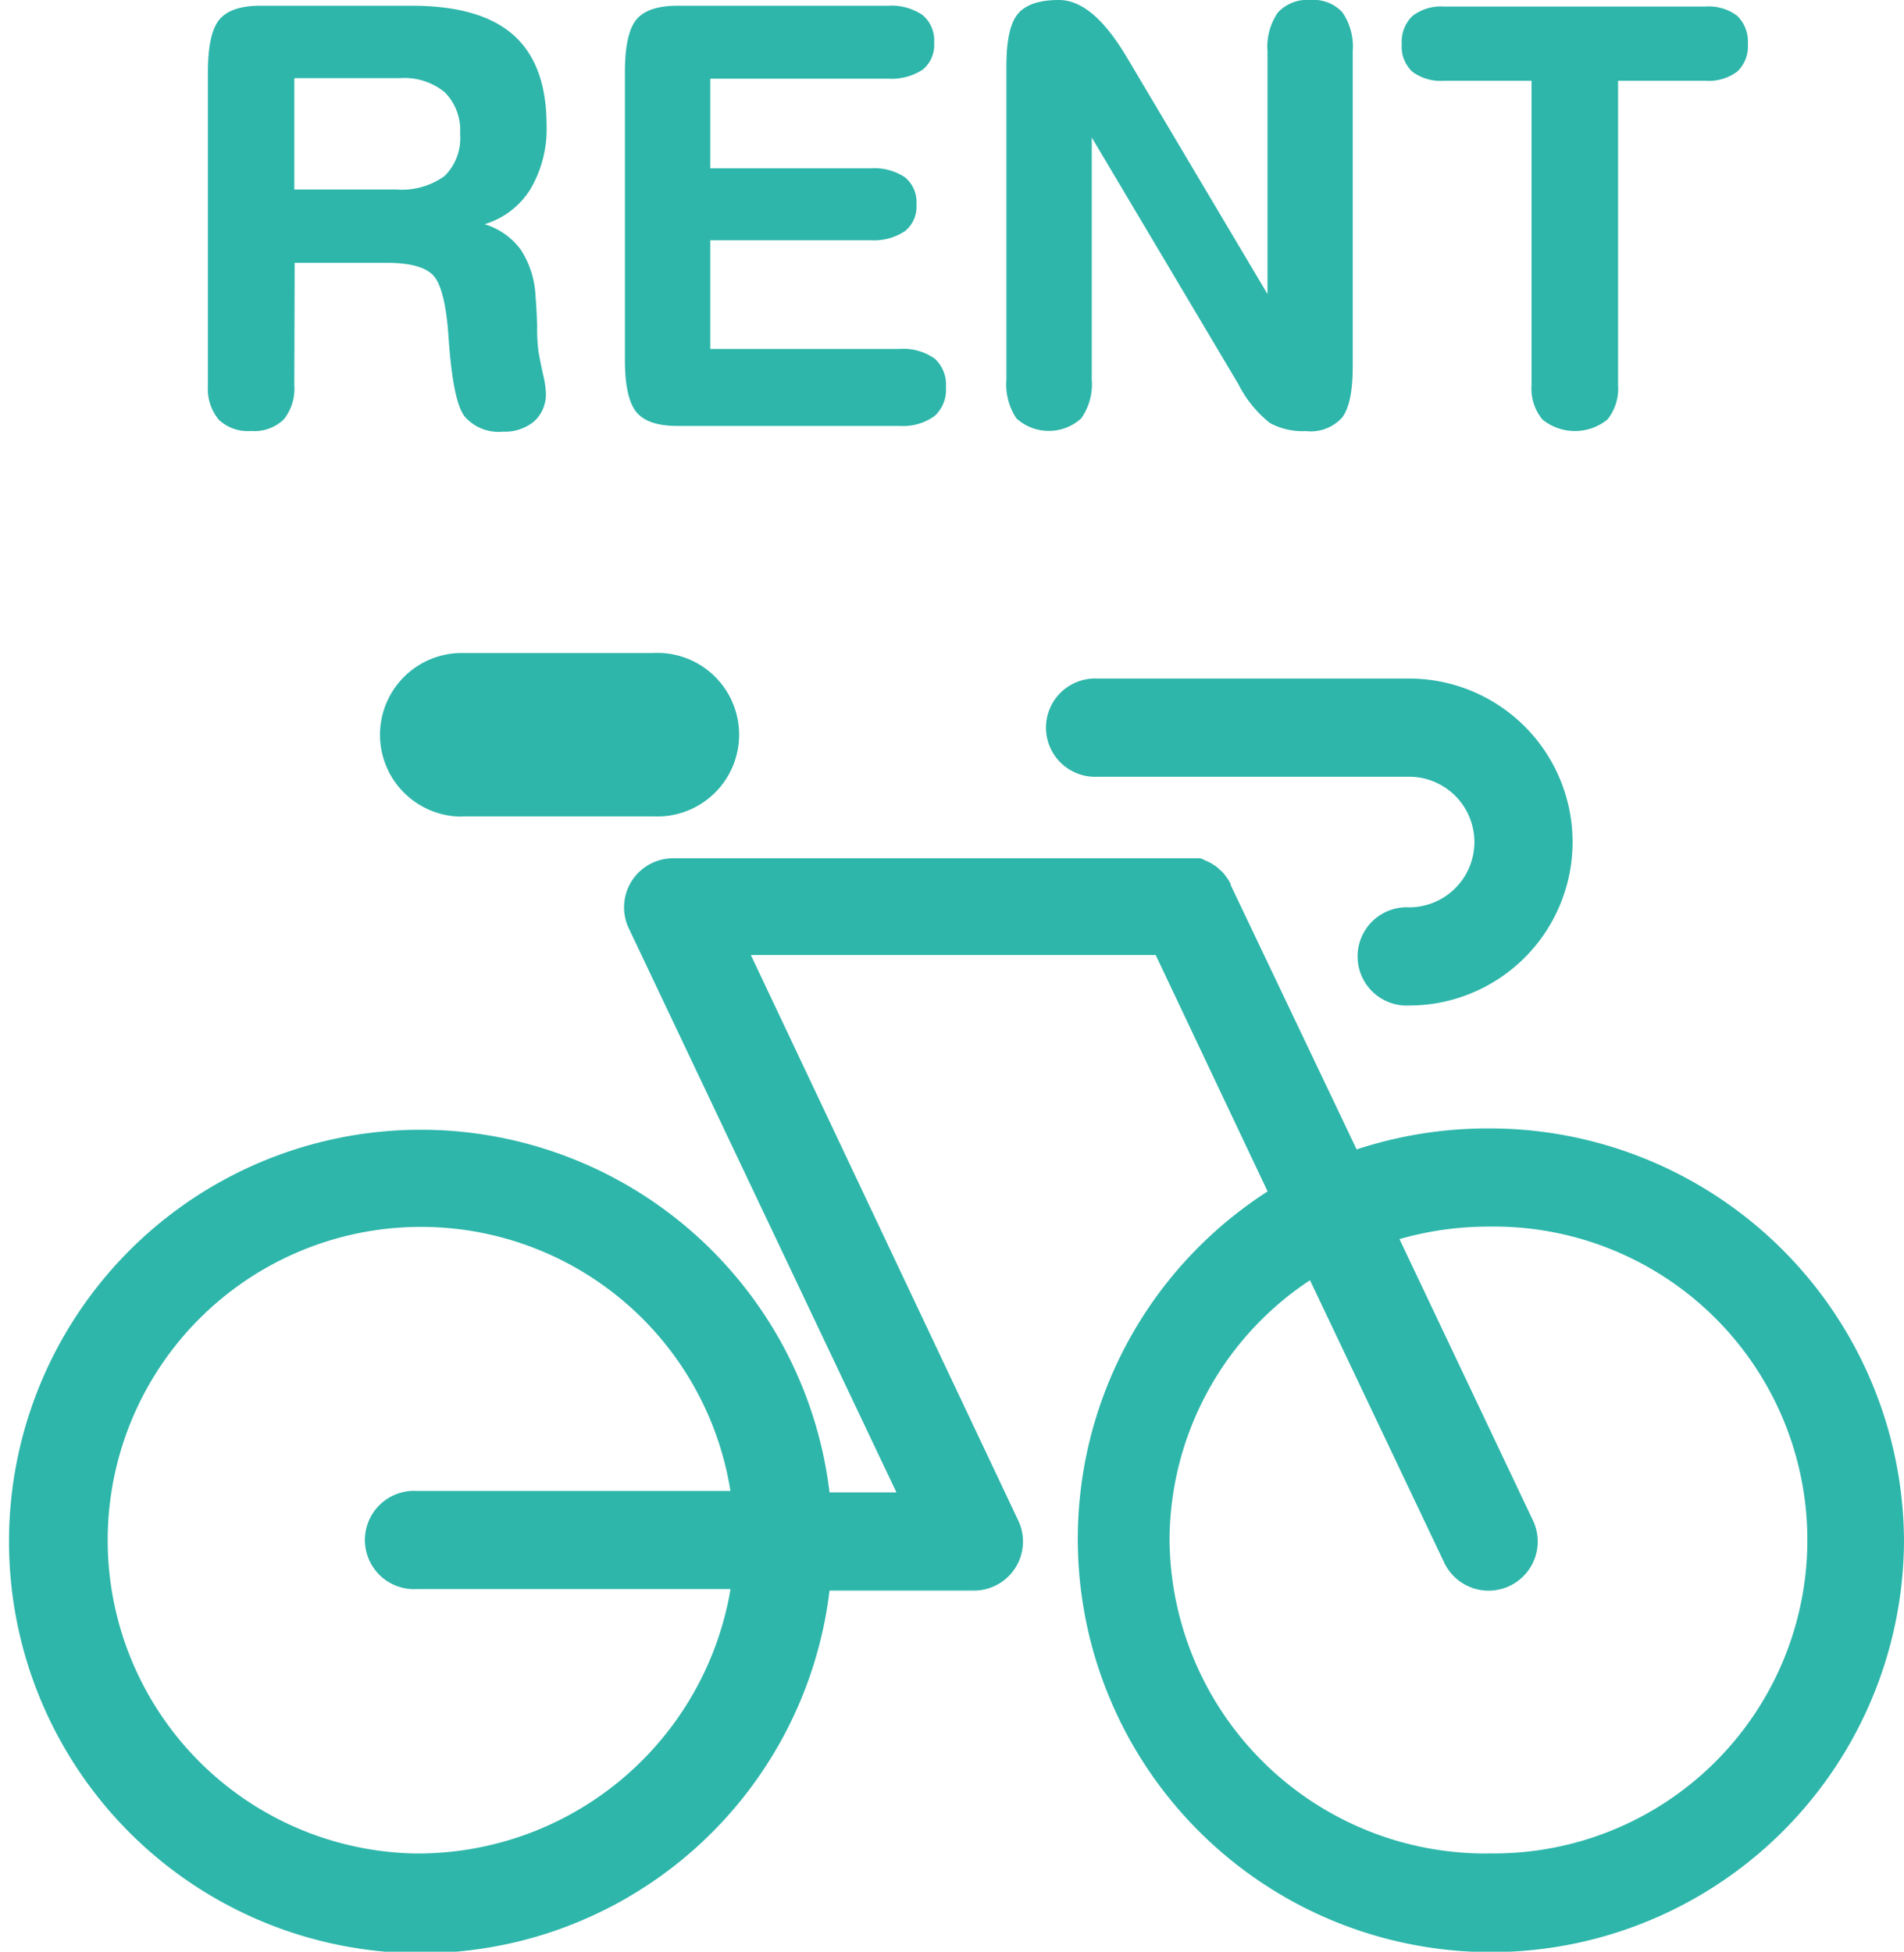
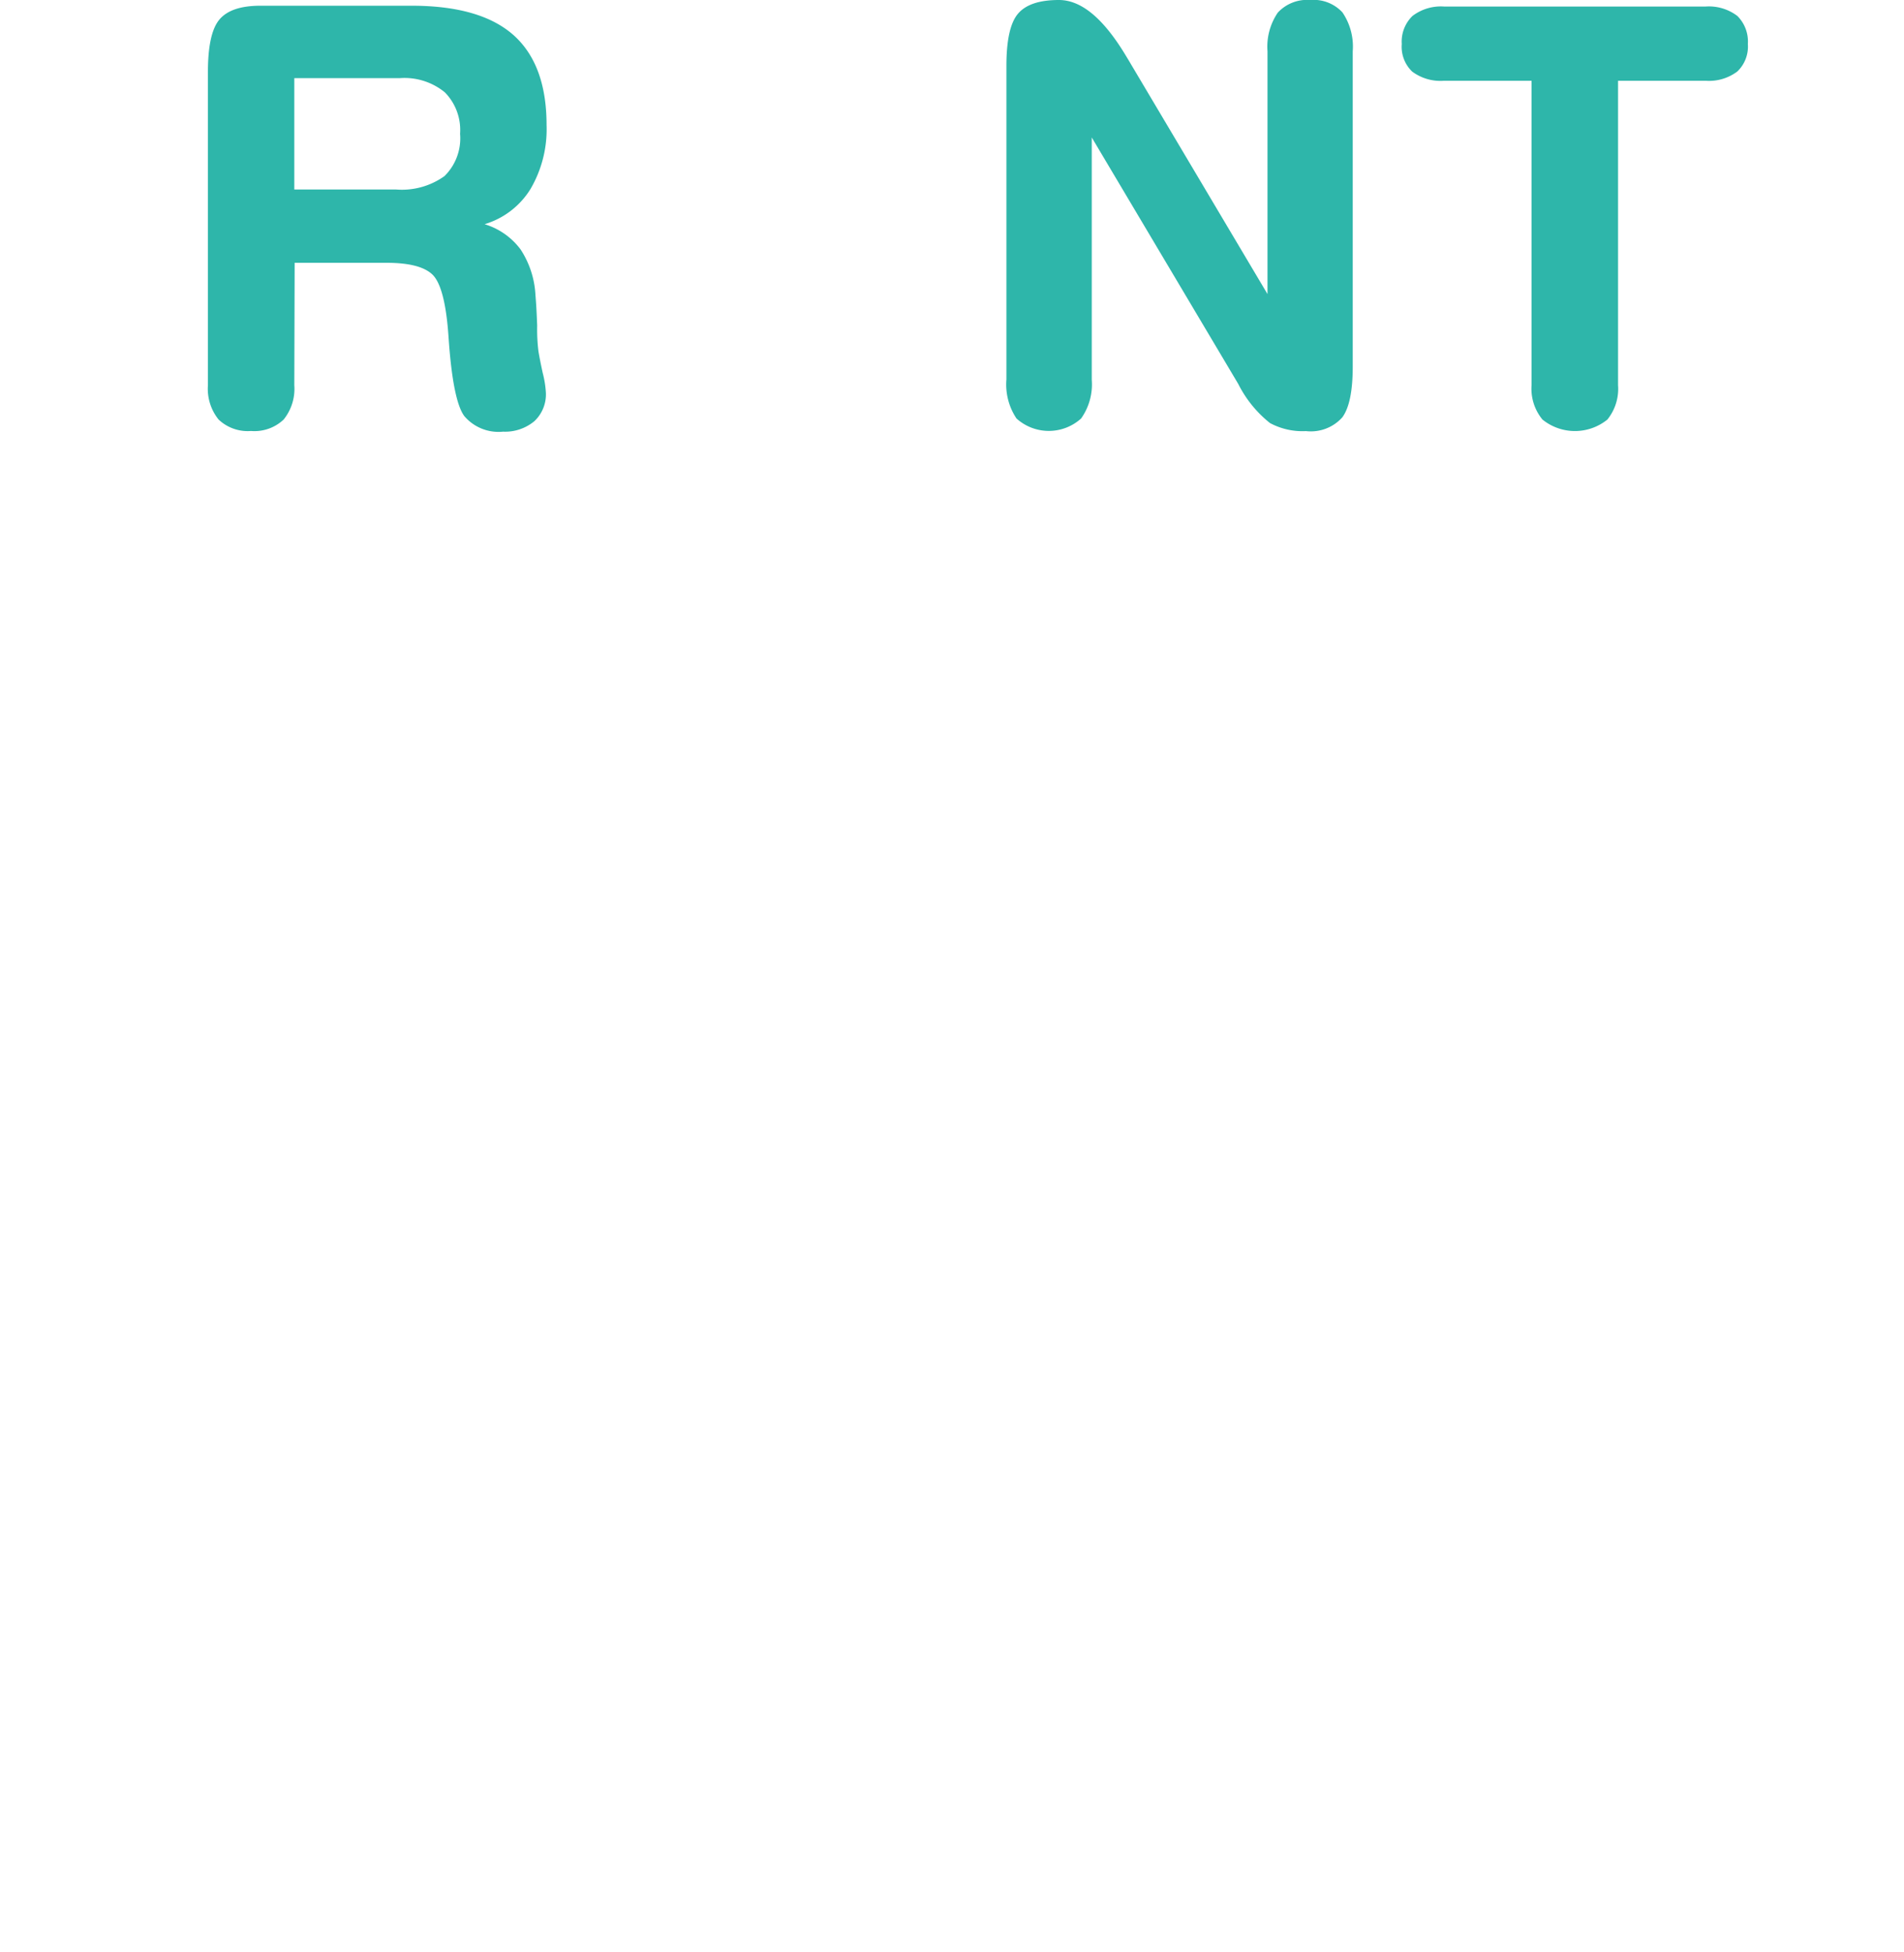
<svg xmlns="http://www.w3.org/2000/svg" viewBox="0 0 166.2 170.36">
  <defs>
    <style>.cls-1{fill:#2eb6aa;}</style>
  </defs>
  <g id="レイヤー_2" data-name="レイヤー 2">
    <g id="文字">
-       <path class="cls-1" d="M129.86,98.5a36.65,36.65,0,0,0-11.44,1.83l-11-23.09,0-.09-.12-.22a.86.86,0,0,0-.1-.16l-.12-.18-.13-.18a1.34,1.34,0,0,1-.11-.14l-.17-.18-.12-.11-.18-.17-.13-.11-.19-.14-.17-.11-.17-.1-.2-.11-.16-.07-.23-.1L105,75l-.24-.08-.17,0-.22,0-.21,0-.19,0H58.76a4.28,4.28,0,0,0-3.87,6.12l23.36,49.23H72.41a35.94,35.94,0,1,0,0,8.57H85a4.28,4.28,0,0,0,3.88-6.12L65.54,83.36h35.34L110.65,104a36.06,36.06,0,1,0,55.55,30.48A36.18,36.18,0,0,0,129.86,98.5ZM36.34,161.79a27.35,27.35,0,1,1,27.42-31.65H36.35a4.29,4.29,0,1,0,0,8.57H63.77A27.69,27.69,0,0,1,36.34,161.79Zm93.52,0a27.59,27.59,0,0,1-27.77-27.35,27.26,27.26,0,0,1,12.26-22.69L126,136.26a4.29,4.29,0,1,0,7.75-3.67l-11.59-24.43a28.07,28.07,0,0,1,7.72-1.09,27.36,27.36,0,1,1,0,54.71Z" />
-       <path class="cls-1" d="M95.8,67.8H123a5.7,5.7,0,1,1,0,11.4,4.29,4.29,0,1,0,0,8.57,14.27,14.27,0,1,0,0-28.54H95.8a4.29,4.29,0,1,0,0,8.57Z" />
-       <path class="cls-1" d="M40.31,71.26H57A7.14,7.14,0,1,0,57,57H40.31a7.14,7.14,0,1,0,0,14.28Z" />
      <path class="cls-1" d="M25.69,33.62a4.27,4.27,0,0,1-.93,3,3.7,3.7,0,0,1-2.85,1,3.69,3.69,0,0,1-2.83-1,4.28,4.28,0,0,1-.93-3V6.28c0-2.24.33-3.77,1-4.57S21,.5,22.73.5h13.2q6,0,8.89,2.56c1.92,1.71,2.89,4.33,2.89,7.85a10.32,10.32,0,0,1-1.41,5.6,7.09,7.09,0,0,1-4,3.06,6.13,6.13,0,0,1,3.14,2.2,8,8,0,0,1,1.3,4c.06.68.11,1.57.15,2.66A15.68,15.68,0,0,0,47,30.66c.07.43.19,1.05.37,1.88a8.83,8.83,0,0,1,.28,1.73,3.21,3.21,0,0,1-1,2.49,4,4,0,0,1-2.74.92,3.92,3.92,0,0,1-3.38-1.36c-.67-.9-1.13-3.22-1.38-6.94-.2-2.93-.68-4.75-1.43-5.44s-2.1-1-4-1h-8Zm0-26.8v9.72h8.87a6.39,6.39,0,0,0,4.24-1.17,4.62,4.62,0,0,0,1.36-3.69,4.68,4.68,0,0,0-1.33-3.62,5.56,5.56,0,0,0-3.92-1.24Z" />
-       <path class="cls-1" d="M78.51,30.46a4.73,4.73,0,0,1,3.06.83,3.05,3.05,0,0,1,1,2.53,3.06,3.06,0,0,1-1,2.5,4.68,4.68,0,0,1-3,.86H59.14c-1.73,0-2.93-.4-3.59-1.21s-1-2.32-1-4.54V6.28c0-2.24.34-3.77,1-4.57S57.41.5,59.14.5h18.4a4.82,4.82,0,0,1,3,.82,2.9,2.9,0,0,1,1,2.42,2.77,2.77,0,0,1-1,2.34,5,5,0,0,1-3,.79H62v7.82H76a4.85,4.85,0,0,1,3,.79,2.82,2.82,0,0,1,1,2.38,2.74,2.74,0,0,1-1,2.31,4.85,4.85,0,0,1-3,.8H62v9.49Z" />
      <path class="cls-1" d="M95.3,33.15a5.15,5.15,0,0,1-.93,3.38,4.21,4.21,0,0,1-5.64,0,5.34,5.34,0,0,1-.88-3.41V5.75c0-2.22.33-3.74,1-4.54S90.7,0,92.43,0c2,0,3.95,1.67,5.93,5,.18.29.31.52.4.67l11.88,20V4.48a5.27,5.27,0,0,1,.9-3.38A3.48,3.48,0,0,1,114.37,0a3.43,3.43,0,0,1,2.81,1.08,5.3,5.3,0,0,1,.9,3.4V32c0,2.13-.3,3.6-.91,4.43A3.68,3.68,0,0,1,114,37.63a6,6,0,0,1-3.14-.7,10.19,10.19,0,0,1-2.77-3.41L95.3,12Z" />
      <path class="cls-1" d="M126.05,7.05a4.14,4.14,0,0,1-2.78-.8,3,3,0,0,1-.91-2.41,3.11,3.11,0,0,1,.94-2.45,4.09,4.09,0,0,1,2.75-.82h22.84a4.1,4.1,0,0,1,2.76.82,3.14,3.14,0,0,1,.92,2.45,3,3,0,0,1-.92,2.4,4.1,4.1,0,0,1-2.76.81h-7.65V33.62a4.27,4.27,0,0,1-.93,3,4.5,4.5,0,0,1-5.67,0,4.23,4.23,0,0,1-.95-3V7.05Z" />
    </g>
  </g>
</svg>